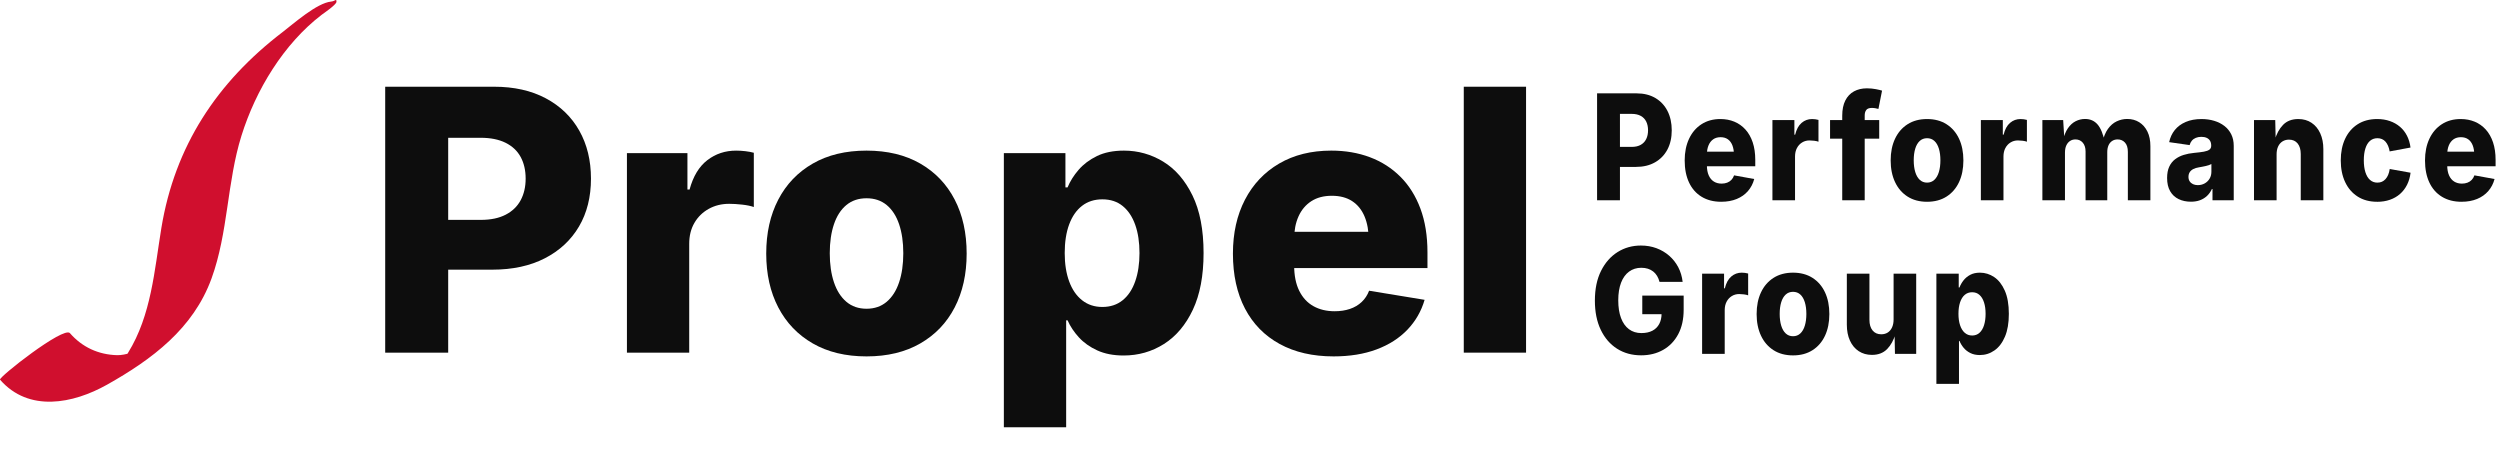
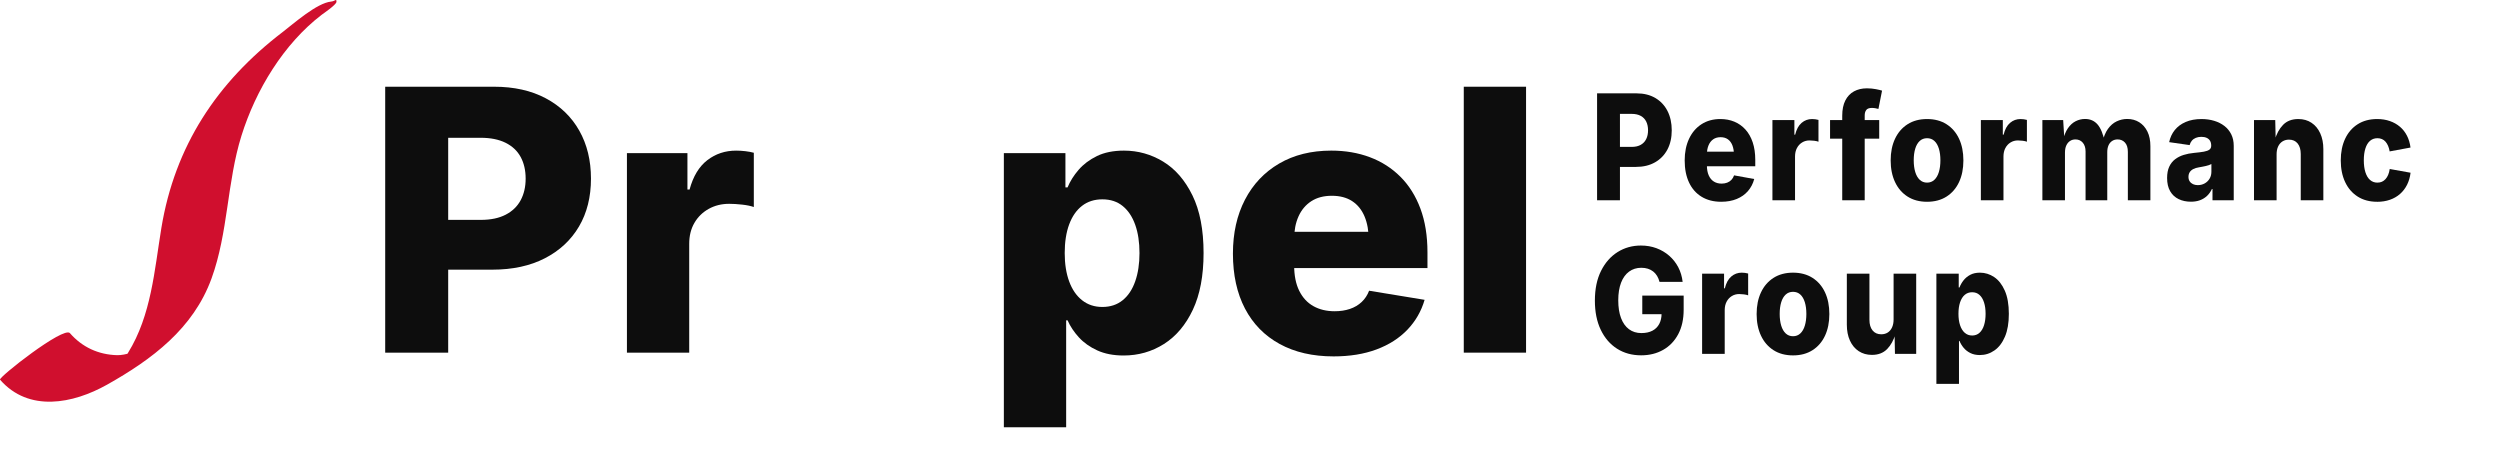
<svg xmlns="http://www.w3.org/2000/svg" id="Layer_2" data-name="Layer 2" viewBox="0 0 595.444 112.048">
  <g id="Layer_1-2" data-name="Layer 1">
    <g>
      <g>
        <path d="M91.746,83.992V20.655h25.93c4.761,0,8.87.921,12.327,2.763,3.457,1.843,6.114,4.407,7.97,7.694,1.856,3.288,2.784,7.099,2.784,11.435,0,4.364-.95,8.161-2.848,11.393-1.899,3.23-4.605,5.753-8.119,7.566-3.514,1.813-7.694,2.72-12.54,2.72h-16.068v-11.859h13.348c2.352,0,4.321-.41,5.909-1.232,1.586-.822,2.777-1.97,3.57-3.443.793-1.474,1.19-3.188,1.19-5.144,0-1.983-.397-3.705-1.19-5.165-.793-1.459-1.991-2.585-3.592-3.379-1.602-.793-3.578-1.19-5.93-1.19h-7.737v51.18h-15.005Z" fill="#0d0d0d" />
        <path d="M149.321,83.992v-47.523h14.411v8.671h.51c.85-3.146,2.26-5.476,4.229-6.992,1.969-1.516,4.258-2.274,6.865-2.274.68,0,1.396.043,2.146.128.75.085,1.438.212,2.062.382v12.923c-.708-.255-1.636-.446-2.784-.574-1.147-.127-2.175-.19-3.082-.19-1.814,0-3.443.403-4.889,1.211s-2.579,1.92-3.4,3.337c-.822,1.417-1.233,3.075-1.233,4.974v25.93h-14.835Z" fill="#0d0d0d" />
-         <path d="M206.388,84.885c-4.959,0-9.225-1.026-12.795-3.082-3.571-2.054-6.312-4.916-8.226-8.586-1.913-3.67-2.869-7.942-2.869-12.816,0-4.902.957-9.188,2.869-12.858,1.913-3.67,4.655-6.532,8.226-8.587,3.57-2.055,7.835-3.082,12.795-3.082s9.224,1.027,12.795,3.082c3.57,2.055,6.305,4.917,8.204,8.587s2.848,7.956,2.848,12.858c0,4.874-.95,9.146-2.848,12.816s-4.633,6.532-8.204,8.586c-3.571,2.056-7.836,3.082-12.795,3.082ZM206.388,73.535c1.898,0,3.5-.553,4.803-1.658,1.303-1.104,2.288-2.649,2.954-4.633.666-1.983.999-4.293.999-6.929s-.333-4.938-.999-6.907c-.666-1.97-1.651-3.493-2.954-4.57-1.304-1.076-2.905-1.615-4.803-1.615s-3.5.539-4.804,1.615c-1.304,1.077-2.289,2.601-2.954,4.57-.666,1.97-.999,4.271-.999,6.907s.333,4.945.999,6.929c.666,1.983,1.65,3.528,2.954,4.633,1.303,1.105,2.905,1.658,4.804,1.658Z" fill="#0d0d0d" />
        <path d="M239.096,101.761V36.469h14.666v8.161h.51c.595-1.445,1.466-2.833,2.614-4.166,1.147-1.331,2.607-2.43,4.378-3.294s3.917-1.297,6.44-1.297c3.344,0,6.454.871,9.331,2.614,2.876,1.743,5.2,4.421,6.971,8.034s2.657,8.197,2.657,13.751c0,5.385-.85,9.884-2.55,13.496-1.7,3.613-3.996,6.334-6.886,8.162s-6.093,2.741-9.607,2.741c-2.409,0-4.499-.403-6.27-1.211s-3.238-1.85-4.399-3.124c-1.162-1.275-2.055-2.621-2.678-4.039h-.34v25.463h-14.835ZM262.561,73.11c1.898,0,3.507-.531,4.824-1.595,1.318-1.062,2.317-2.563,2.997-4.505s1.02-4.188,1.02-6.738c0-2.578-.34-4.824-1.02-6.737s-1.672-3.4-2.976-4.463c-1.304-1.063-2.919-1.595-4.846-1.595-1.899,0-3.515.518-4.846,1.552-1.333,1.035-2.353,2.508-3.061,4.421-.708,1.913-1.062,4.188-1.062,6.822,0,2.579.354,4.832,1.062,6.759.708,1.928,1.735,3.422,3.082,4.484,1.346,1.063,2.954,1.595,4.825,1.595Z" fill="#0d0d0d" />
        <path d="M317.63,84.885c-4.959,0-9.239-.984-12.837-2.954-3.599-1.97-6.355-4.782-8.268-8.438-1.913-3.656-2.869-8.02-2.869-13.093,0-4.874.957-9.153,2.869-12.838,1.913-3.684,4.626-6.553,8.141-8.607,3.513-2.055,7.651-3.082,12.412-3.082,3.344,0,6.412.524,9.203,1.573,2.791,1.049,5.214,2.6,7.269,4.654s3.641,4.584,4.761,7.588c1.119,3.004,1.679,6.476,1.679,10.414v3.741h-41.062v-8.63h34.006l-6.929,2.041c0-2.211-.333-4.108-.999-5.696-.666-1.587-1.651-2.806-2.954-3.655-1.304-.851-2.919-1.275-4.846-1.275s-3.557.433-4.888,1.296c-1.333.865-2.345,2.069-3.04,3.613-.695,1.545-1.042,3.352-1.042,5.42v6.206c0,2.438.404,4.471,1.211,6.1.808,1.631,1.935,2.849,3.379,3.656,1.445.808,3.131,1.211,5.059,1.211,1.332,0,2.543-.184,3.634-.552s2.026-.921,2.806-1.658c.779-.736,1.367-1.629,1.764-2.678l13.22,2.168c-.794,2.72-2.162,5.094-4.102,7.12-1.941,2.026-4.393,3.592-7.354,4.696-2.962,1.105-6.37,1.658-10.223,1.658Z" fill="#0d0d0d" />
        <path d="M363.473,20.655v63.337h-14.835V20.655h14.835Z" fill="#0d0d0d" />
      </g>
      <g>
        <path d="M380.388,47.699v-25.464h9.409c1.728,0,3.218.37,4.473,1.11,1.254.741,2.218,1.772,2.892,3.094.673,1.322,1.01,2.854,1.01,4.598,0,1.754-.345,3.281-1.033,4.58-.689,1.299-1.671,2.312-2.946,3.041-1.275.729-2.792,1.094-4.55,1.094h-5.83v-4.768h4.843c.854,0,1.568-.165,2.144-.496.576-.33,1.008-.791,1.295-1.384.288-.592.432-1.282.432-2.067,0-.798-.144-1.49-.432-2.077-.288-.586-.722-1.039-1.303-1.358-.581-.318-1.298-.479-2.151-.479h-2.807v20.576h-5.445Z" fill="#0d0d0d" />
        <path d="M409.954,48.058c-1.8,0-3.353-.396-4.658-1.188-1.306-.791-2.306-1.923-3-3.392-.694-1.471-1.042-3.225-1.042-5.264,0-1.96.347-3.681,1.042-5.162.694-1.48,1.678-2.634,2.954-3.46,1.275-.826,2.776-1.239,4.503-1.239,1.213,0,2.327.211,3.339.633,1.013.421,1.892,1.045,2.638,1.871.745.826,1.321,1.843,1.727,3.051.406,1.207.609,2.604.609,4.187v1.504h-14.899v-3.47h12.339l-2.514.82c0-.889-.121-1.651-.363-2.289-.242-.639-.599-1.129-1.072-1.471-.473-.342-1.059-.512-1.758-.512s-1.291.174-1.774.521c-.483.348-.851.832-1.103,1.453s-.378,1.348-.378,2.179v2.495c0,.98.146,1.798.439,2.452.293.655.702,1.146,1.226,1.47.524.325,1.136.487,1.835.487.483,0,.923-.074,1.319-.223.396-.147.735-.369,1.018-.666.283-.296.496-.655.64-1.076l4.797.871c-.288,1.094-.784,2.048-1.489,2.862-.704.815-1.594,1.444-2.668,1.889-1.075.444-2.311.667-3.709.667Z" fill="#0d0d0d" />
        <path d="M422.153,47.699v-19.106h5.229v3.486h.185c.309-1.265.82-2.201,1.535-2.812.714-.609,1.545-.914,2.491-.914.247,0,.506.018.779.051.272.035.521.086.748.154v5.195c-.257-.103-.594-.18-1.01-.23-.417-.052-.79-.077-1.119-.077-.658,0-1.249.162-1.773.487-.524.324-.936.771-1.234,1.342-.298.569-.447,1.236-.447,1.999v10.425h-5.383Z" fill="#0d0d0d" />
        <path d="M447.586,28.593v4.427h-11.707v-4.427h11.707ZM438.778,47.699v-20.132c0-1.458.247-2.672.74-3.64.494-.969,1.183-1.692,2.067-2.171s1.902-.718,3.054-.718c.761,0,1.478.065,2.151.196.673.132,1.165.248,1.473.351l-.864,4.357c-.206-.057-.447-.11-.725-.162-.277-.051-.555-.076-.833-.076-.638,0-1.083.162-1.334.486-.252.325-.378.767-.378,1.324v20.184h-5.352Z" fill="#0d0d0d" />
        <path d="M458.983,48.058c-1.8,0-3.347-.413-4.643-1.239-1.296-.826-2.291-1.977-2.984-3.452-.694-1.476-1.042-3.193-1.042-5.152,0-1.972.347-3.694,1.042-5.17.694-1.476,1.688-2.626,2.984-3.452,1.295-.826,2.843-1.239,4.643-1.239s3.347.413,4.643,1.239c1.295.826,2.288,1.977,2.977,3.452s1.033,3.198,1.033,5.17c0,1.959-.344,3.677-1.033,5.152s-1.681,2.626-2.977,3.452c-1.296.826-2.843,1.239-4.643,1.239ZM458.983,43.495c.688,0,1.27-.222,1.743-.667.473-.443.83-1.064,1.072-1.862.242-.797.363-1.726.363-2.786s-.121-1.984-.363-2.776-.599-1.404-1.072-1.837c-.473-.434-1.054-.65-1.743-.65s-1.27.217-1.743.65c-.473.433-.831,1.045-1.072,1.837-.242.792-.362,1.718-.362,2.776s.121,1.989.362,2.786c.241.798.599,1.419,1.072,1.862.473.445,1.054.667,1.743.667Z" fill="#0d0d0d" />
        <path d="M471.798,47.699v-19.106h5.229v3.486h.185c.309-1.265.82-2.201,1.535-2.812.714-.609,1.545-.914,2.491-.914.247,0,.506.018.779.051.272.035.521.086.748.154v5.195c-.257-.103-.594-.18-1.01-.23-.417-.052-.79-.077-1.119-.077-.658,0-1.249.162-1.773.487-.524.324-.936.771-1.234,1.342-.298.569-.447,1.236-.447,1.999v10.425h-5.383Z" fill="#0d0d0d" />
        <path d="M486.45,47.699v-19.106h4.951l.309,4.956h-.37c.267-1.241.666-2.244,1.195-3.008.529-.763,1.146-1.321,1.851-1.675.704-.353,1.447-.53,2.229-.53,1.234,0,2.229.439,2.984,1.316.756.878,1.339,2.313,1.75,4.307h-.601c.277-1.333.714-2.415,1.311-3.247.596-.831,1.295-1.436,2.097-1.812.802-.376,1.635-.564,2.499-.564,1.08,0,2.033.26,2.861.778s1.478,1.259,1.951,2.222c.473.963.709,2.122.709,3.478v12.886h-5.367v-11.535c0-.969-.229-1.703-.687-2.205-.458-.501-1.041-.752-1.75-.752-.504,0-.944.126-1.319.376-.375.251-.661.602-.856,1.051-.195.45-.293.983-.293,1.599v11.467h-5.167v-11.621c0-.877-.221-1.575-.664-2.094-.442-.518-1.023-.777-1.743-.777-.494,0-.928.126-1.303.376-.375.251-.668.606-.879,1.068-.211.461-.316,1.028-.316,1.7v11.348h-5.383Z" fill="#0d0d0d" />
        <path d="M521.831,48.041c-1.101,0-2.08-.208-2.938-.624-.858-.415-1.53-1.042-2.013-1.88-.483-.837-.725-1.882-.725-3.136,0-1.06.167-1.954.501-2.683.334-.729.799-1.322,1.396-1.777.596-.456,1.28-.804,2.051-1.043.771-.239,1.594-.398,2.468-.479.977-.091,1.763-.19,2.36-.299.596-.108,1.033-.271,1.311-.487.277-.216.417-.519.417-.905v-.068c0-.445-.093-.82-.278-1.129-.185-.307-.453-.54-.802-.7-.35-.159-.771-.239-1.265-.239s-.933.08-1.319.239c-.385.16-.702.388-.948.684-.247.297-.422.644-.524,1.042l-4.874-.7c.226-1.094.671-2.054,1.334-2.88.664-.825,1.532-1.47,2.607-1.931,1.074-.462,2.331-.692,3.771-.692,1.069,0,2.069.14,3,.419.93.279,1.745.689,2.445,1.23.699.541,1.244,1.208,1.635,1.999.391.792.586,1.701.586,2.727v12.971h-5.059v-2.684h-.139c-.309.661-.702,1.214-1.18,1.658-.479.444-1.034.783-1.666,1.017s-1.35.351-2.151.351ZM523.465,44.094c.606,0,1.154-.137,1.643-.41s.876-.65,1.165-1.129c.288-.479.432-1.03.432-1.657v-1.829c-.154.092-.347.178-.578.257-.231.08-.486.151-.764.214-.277.062-.555.119-.833.171-.277.051-.545.1-.802.146-.524.079-.972.216-1.342.41-.37.193-.653.443-.849.752-.195.307-.293.678-.293,1.11,0,.422.098.777.293,1.068.195.29.458.513.787.666.329.154.709.231,1.142.231Z" fill="#0d0d0d" />
        <path d="M542.235,36.796v10.903h-5.383v-19.106h5.059l.108,4.819h-.231c.421-1.515,1.082-2.737,1.982-3.666.899-.928,2.11-1.393,3.632-1.393,1.203,0,2.252.297,3.146.889.895.593,1.588,1.43,2.082,2.512.494,1.083.74,2.342.74,3.777v12.168h-5.383v-11.006c0-1.07-.247-1.911-.74-2.521s-1.183-.915-2.067-.915c-.576,0-1.087.141-1.535.419-.447.279-.794.682-1.041,1.205-.247.524-.37,1.162-.37,1.914Z" fill="#0d0d0d" />
        <path d="M566.187,48.058c-1.8,0-3.347-.413-4.643-1.239-1.296-.826-2.291-1.977-2.984-3.452-.694-1.476-1.042-3.193-1.042-5.152,0-1.972.347-3.694,1.042-5.17.694-1.476,1.688-2.626,2.984-3.452,1.295-.826,2.843-1.239,4.643-1.239,1.1,0,2.107.16,3.023.479.915.319,1.717.772,2.406,1.358.688.587,1.247,1.299,1.673,2.137.426.837.707,1.774.84,2.812l-4.966.922c-.083-.501-.208-.945-.378-1.332-.169-.388-.375-.719-.617-.992-.242-.273-.524-.479-.849-.615-.324-.137-.681-.205-1.072-.205-.689,0-1.275.209-1.758.624-.483.416-.851,1.021-1.103,1.812-.252.792-.378,1.734-.378,2.828s.125,2.04.378,2.838c.251.797.619,1.409,1.103,1.837.483.427,1.069.641,1.758.641.401,0,.761-.071,1.08-.214.319-.142.604-.353.856-.632s.463-.621.632-1.025c.17-.404.291-.863.363-1.376l4.966.889c-.134,1.071-.414,2.031-.841,2.88s-.984,1.575-1.673,2.179c-.689.604-1.494,1.065-2.414,1.385-.92.318-1.931.479-3.031.479Z" fill="#0d0d0d" />
-         <path d="M586.283,48.058c-1.8,0-3.353-.396-4.658-1.188-1.306-.791-2.306-1.923-3-3.392-.694-1.471-1.042-3.225-1.042-5.264,0-1.96.347-3.681,1.042-5.162.694-1.48,1.678-2.634,2.954-3.46,1.275-.826,2.776-1.239,4.503-1.239,1.213,0,2.327.211,3.339.633,1.013.421,1.892,1.045,2.638,1.871.745.826,1.321,1.843,1.727,3.051.406,1.207.609,2.604.609,4.187v1.504h-14.899v-3.47h12.339l-2.514.82c0-.889-.121-1.651-.363-2.289-.242-.639-.599-1.129-1.072-1.471-.473-.342-1.059-.512-1.758-.512s-1.291.174-1.774.521c-.483.348-.851.832-1.103,1.453s-.378,1.348-.378,2.179v2.495c0,.98.146,1.798.439,2.452.293.655.702,1.146,1.226,1.47.524.325,1.136.487,1.835.487.483,0,.923-.074,1.319-.223.396-.147.735-.369,1.018-.666.283-.296.496-.655.64-1.076l4.797.871c-.288,1.094-.784,2.048-1.489,2.862-.704.815-1.594,1.444-2.668,1.889-1.075.444-2.311.667-3.709.667Z" fill="#0d0d0d" />
      </g>
      <g>
        <path d="M390.892,84.629c-2.18,0-4.098-.526-5.753-1.581-1.656-1.054-2.948-2.555-3.879-4.503s-1.396-4.261-1.396-6.938c0-2.779.491-5.146,1.473-7.101s2.298-3.446,3.948-4.478,3.499-1.547,5.545-1.547c1.327,0,2.558.211,3.694.632,1.136.422,2.149,1.021,3.039,1.795.889.775,1.609,1.689,2.16,2.743.55,1.054.897,2.213,1.041,3.478h-5.506c-.134-.523-.327-.994-.579-1.41-.252-.415-.563-.769-.933-1.06-.37-.29-.789-.51-1.257-.657-.468-.148-.99-.223-1.565-.223-1.111,0-2.08.302-2.908.906-.828.604-1.465,1.483-1.913,2.64-.447,1.157-.671,2.556-.671,4.196,0,1.651.219,3.059.656,4.221s1.066,2.051,1.889,2.666,1.81.923,2.961.923c1.039,0,1.915-.188,2.63-.563.714-.377,1.257-.915,1.627-1.615.37-.701.555-1.523.555-2.47l1.033.153h-5.629v-4.426h9.855v3.35c0,2.268-.432,4.213-1.295,5.836-.864,1.624-2.059,2.869-3.586,3.734-1.527.866-3.272,1.299-5.236,1.299Z" fill="#0d0d0d" />
        <path d="M405.404,84.287v-19.106h5.229v3.486h.185c.309-1.265.82-2.201,1.535-2.812.714-.609,1.545-.914,2.491-.914.247,0,.506.018.779.051.272.035.521.086.748.154v5.195c-.257-.103-.594-.18-1.01-.23-.417-.052-.79-.077-1.119-.077-.658,0-1.249.162-1.773.487-.524.324-.936.771-1.234,1.342-.298.569-.447,1.236-.447,1.999v10.425h-5.383Z" fill="#0d0d0d" />
        <path d="M427.058,84.646c-1.8,0-3.347-.413-4.643-1.239-1.296-.826-2.291-1.977-2.984-3.452-.694-1.476-1.042-3.193-1.042-5.152,0-1.972.347-3.694,1.042-5.17.694-1.476,1.688-2.626,2.984-3.452,1.295-.826,2.843-1.239,4.643-1.239s3.347.413,4.643,1.239c1.295.826,2.288,1.977,2.977,3.452s1.033,3.198,1.033,5.17c0,1.959-.344,3.677-1.033,5.152s-1.681,2.626-2.977,3.452c-1.296.826-2.843,1.239-4.643,1.239ZM427.058,80.083c.688,0,1.27-.222,1.743-.667.473-.443.83-1.064,1.072-1.862.242-.797.363-1.726.363-2.786s-.121-1.984-.363-2.776-.599-1.404-1.072-1.837c-.473-.434-1.054-.65-1.743-.65s-1.27.217-1.743.65c-.473.433-.831,1.045-1.072,1.837-.242.792-.362,1.718-.362,2.776s.121,1.989.362,2.786c.241.798.599,1.419,1.072,1.862.473.445,1.054.667,1.743.667Z" fill="#0d0d0d" />
        <path d="M445.858,84.526c-1.203,0-2.255-.296-3.154-.889-.9-.592-1.596-1.43-2.09-2.513-.494-1.082-.74-2.341-.74-3.776v-12.168h5.383v11.006c0,1.071.249,1.911.748,2.521.499.61,1.185.914,2.059.914.596,0,1.113-.139,1.55-.418s.779-.684,1.026-1.214c.247-.529.37-1.164.37-1.905v-10.903h5.383v19.106h-5.059l-.092-4.819h.231c-.432,1.527-1.101,2.751-2.005,3.675-.905.922-2.108,1.384-3.609,1.384Z" fill="#0d0d0d" />
        <path d="M461.204,91.431v-26.25h5.321v3.281h.185c.216-.581.532-1.139.949-1.675.417-.535.946-.977,1.589-1.324.642-.348,1.421-.521,2.336-.521,1.213,0,2.342.351,3.386,1.051,1.043.701,1.887,1.777,2.529,3.23.643,1.452.964,3.296.964,5.528,0,2.165-.308,3.974-.925,5.426-.617,1.453-1.45,2.547-2.499,3.281-1.049.735-2.211,1.103-3.486,1.103-.874,0-1.632-.162-2.275-.487-.643-.324-1.175-.743-1.596-1.256-.422-.513-.746-1.054-.972-1.624h-.123v10.237h-5.383ZM469.717,79.912c.689,0,1.272-.214,1.75-.641.479-.428.841-1.031,1.087-1.812.247-.78.37-1.684.37-2.709,0-1.036-.123-1.939-.37-2.709-.247-.769-.607-1.367-1.08-1.794-.473-.428-1.059-.641-1.758-.641-.689,0-1.275.208-1.758.623-.483.416-.854,1.009-1.11,1.777-.257.77-.386,1.684-.386,2.743,0,1.037.128,1.942.386,2.718.257.774.629,1.375,1.118,1.803.488.427,1.072.641,1.75.641Z" fill="#0d0d0d" />
      </g>
      <path d="M.009,90.432c6.838,7.84,17.408,5.727,25.47,1.2,10.757-6.039,20.568-13.391,24.9-25.3,3.994-10.978,3.662-22.926,7.14-34.035,3.39-10.826,10.014-21.832,19.122-28.795.236-.18,3.467-2.371,3.493-3.045.036-.923-.283-.178-1.266-.082-3.424.334-8.956,5.276-11.586,7.287-15.604,11.928-25.65,27.146-28.85,46.659-1.658,10.107-2.397,20.76-7.919,29.688-.519.839-1.068,1.653-1.668,2.437-4.471,5.836,3.86-2.911,5.435-2.769-1.935-.175-4.31.976-6.399.918-4.446-.124-8.307-1.899-11.228-5.249C15.16,77.631-.439,89.918.009,90.432H.009Z" fill="#d00f2e" />
    </g>
  </g>
</svg>